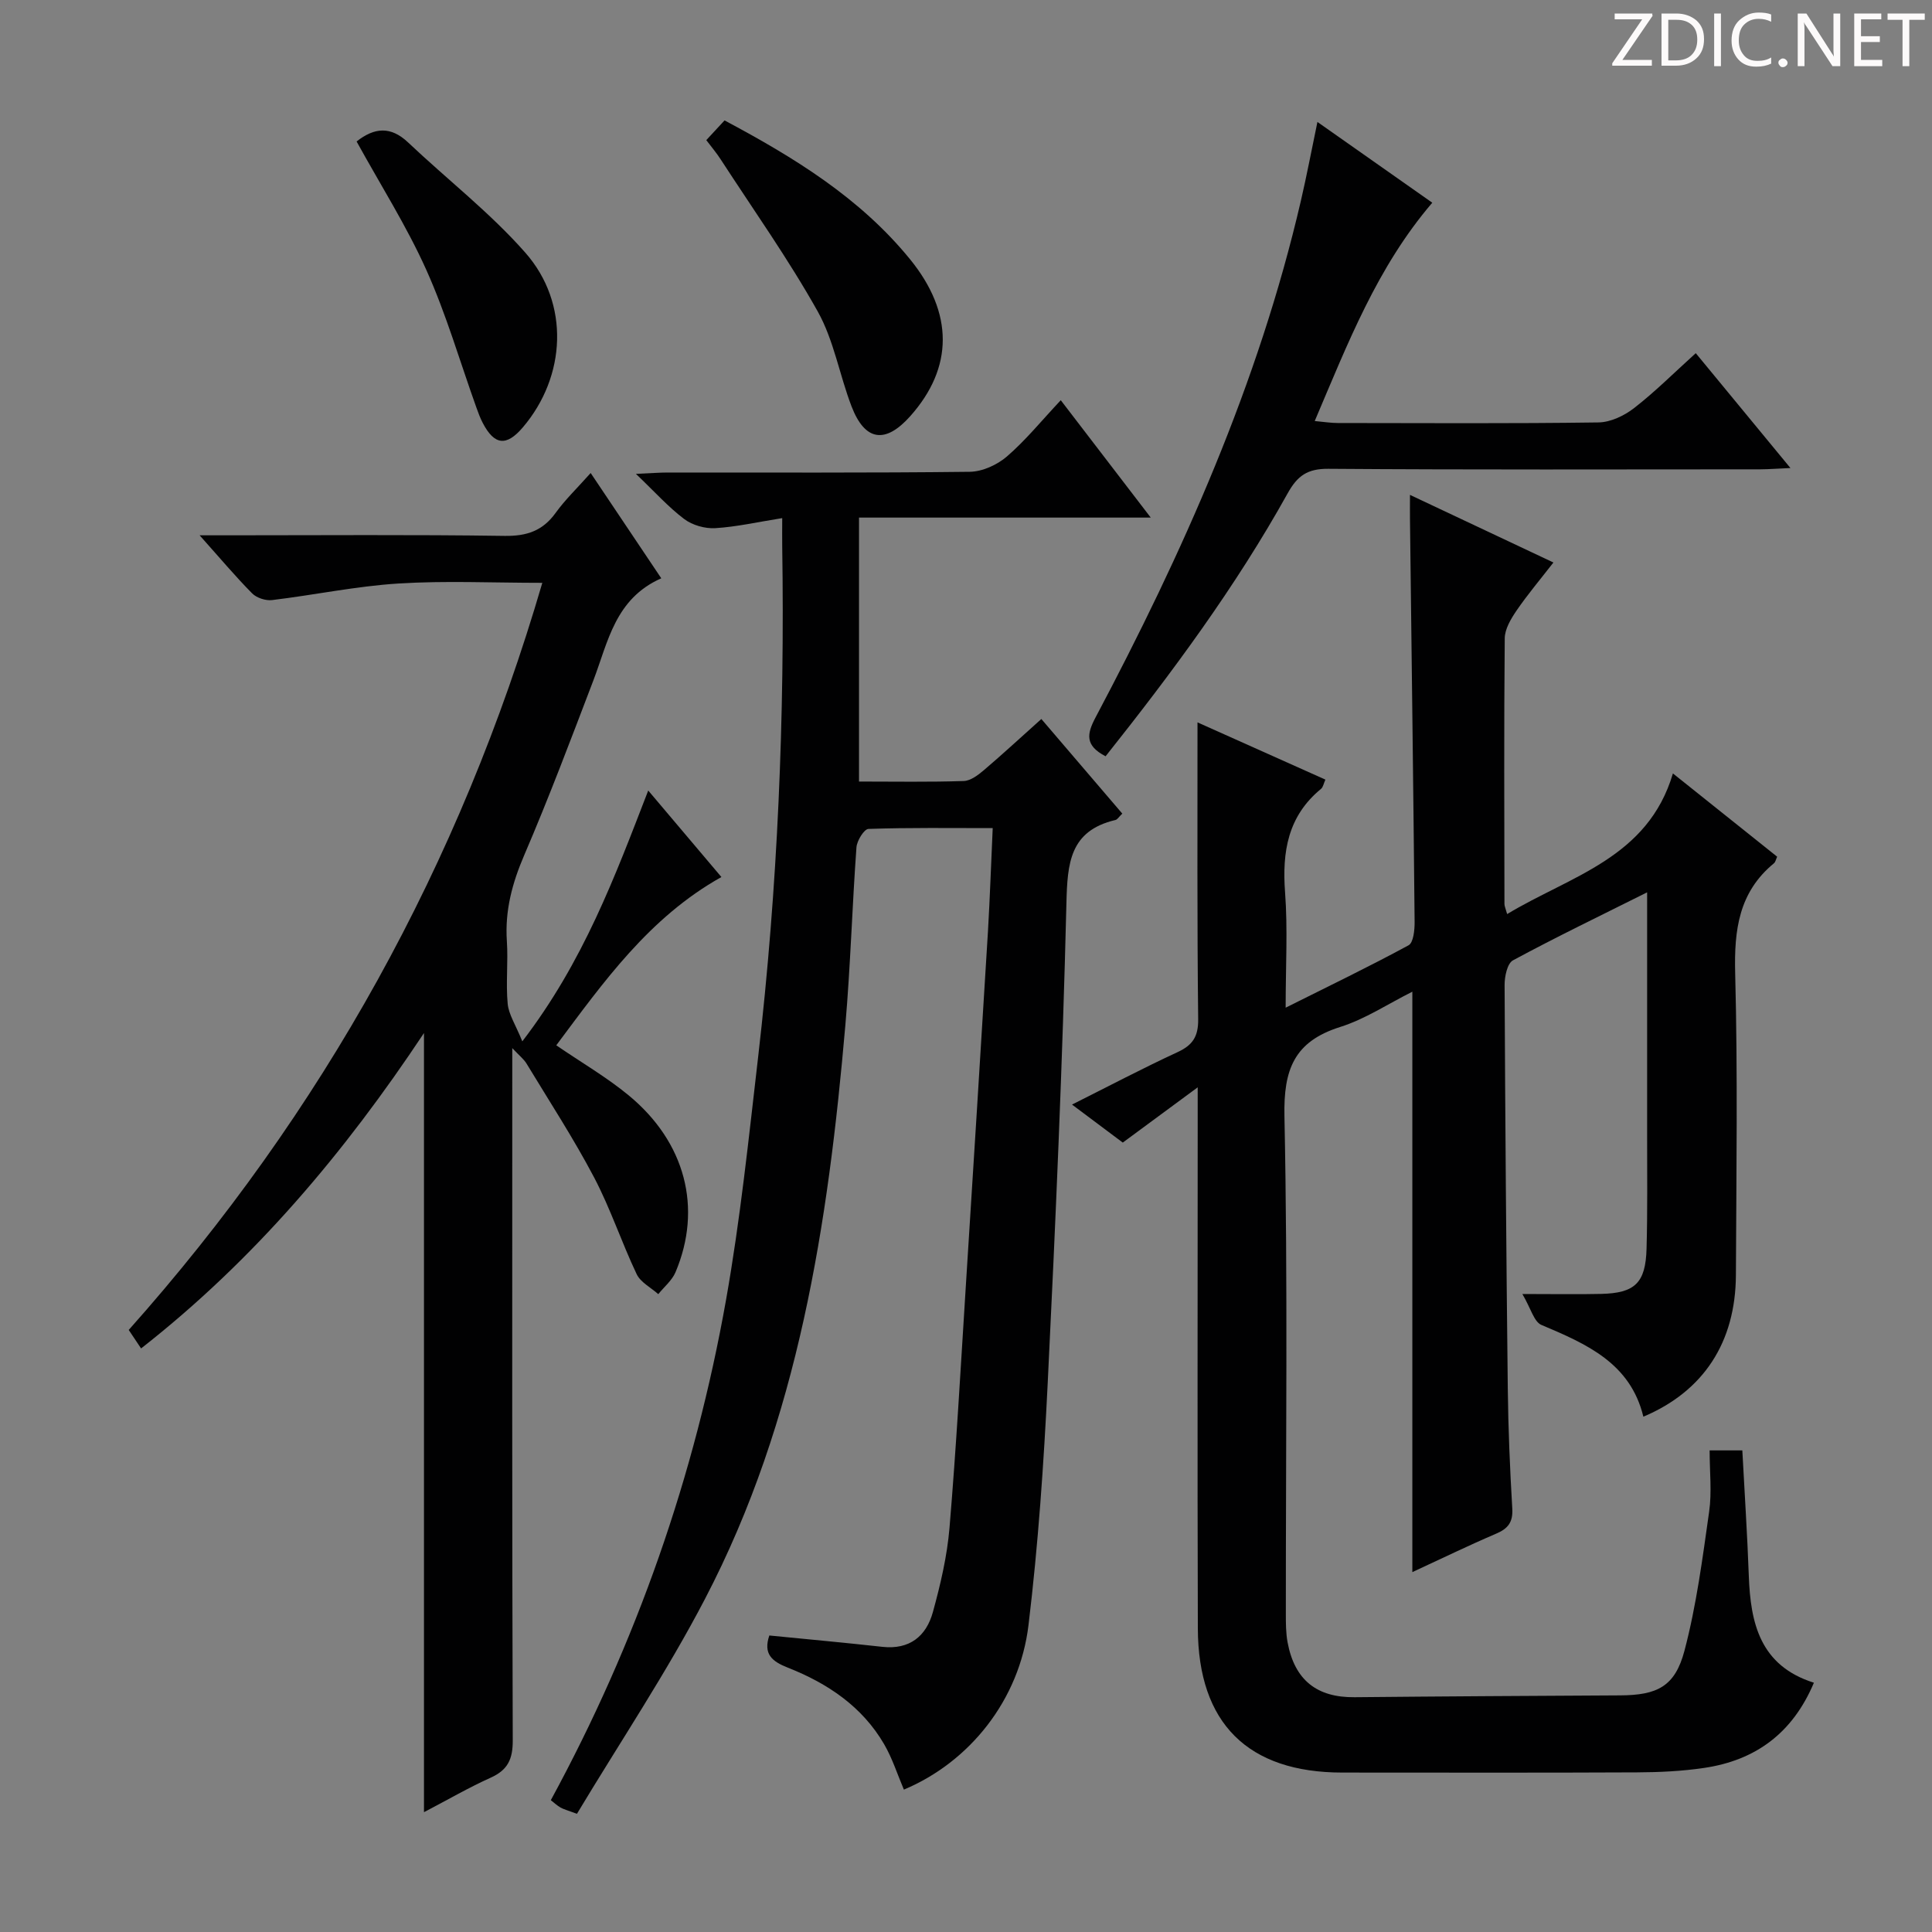
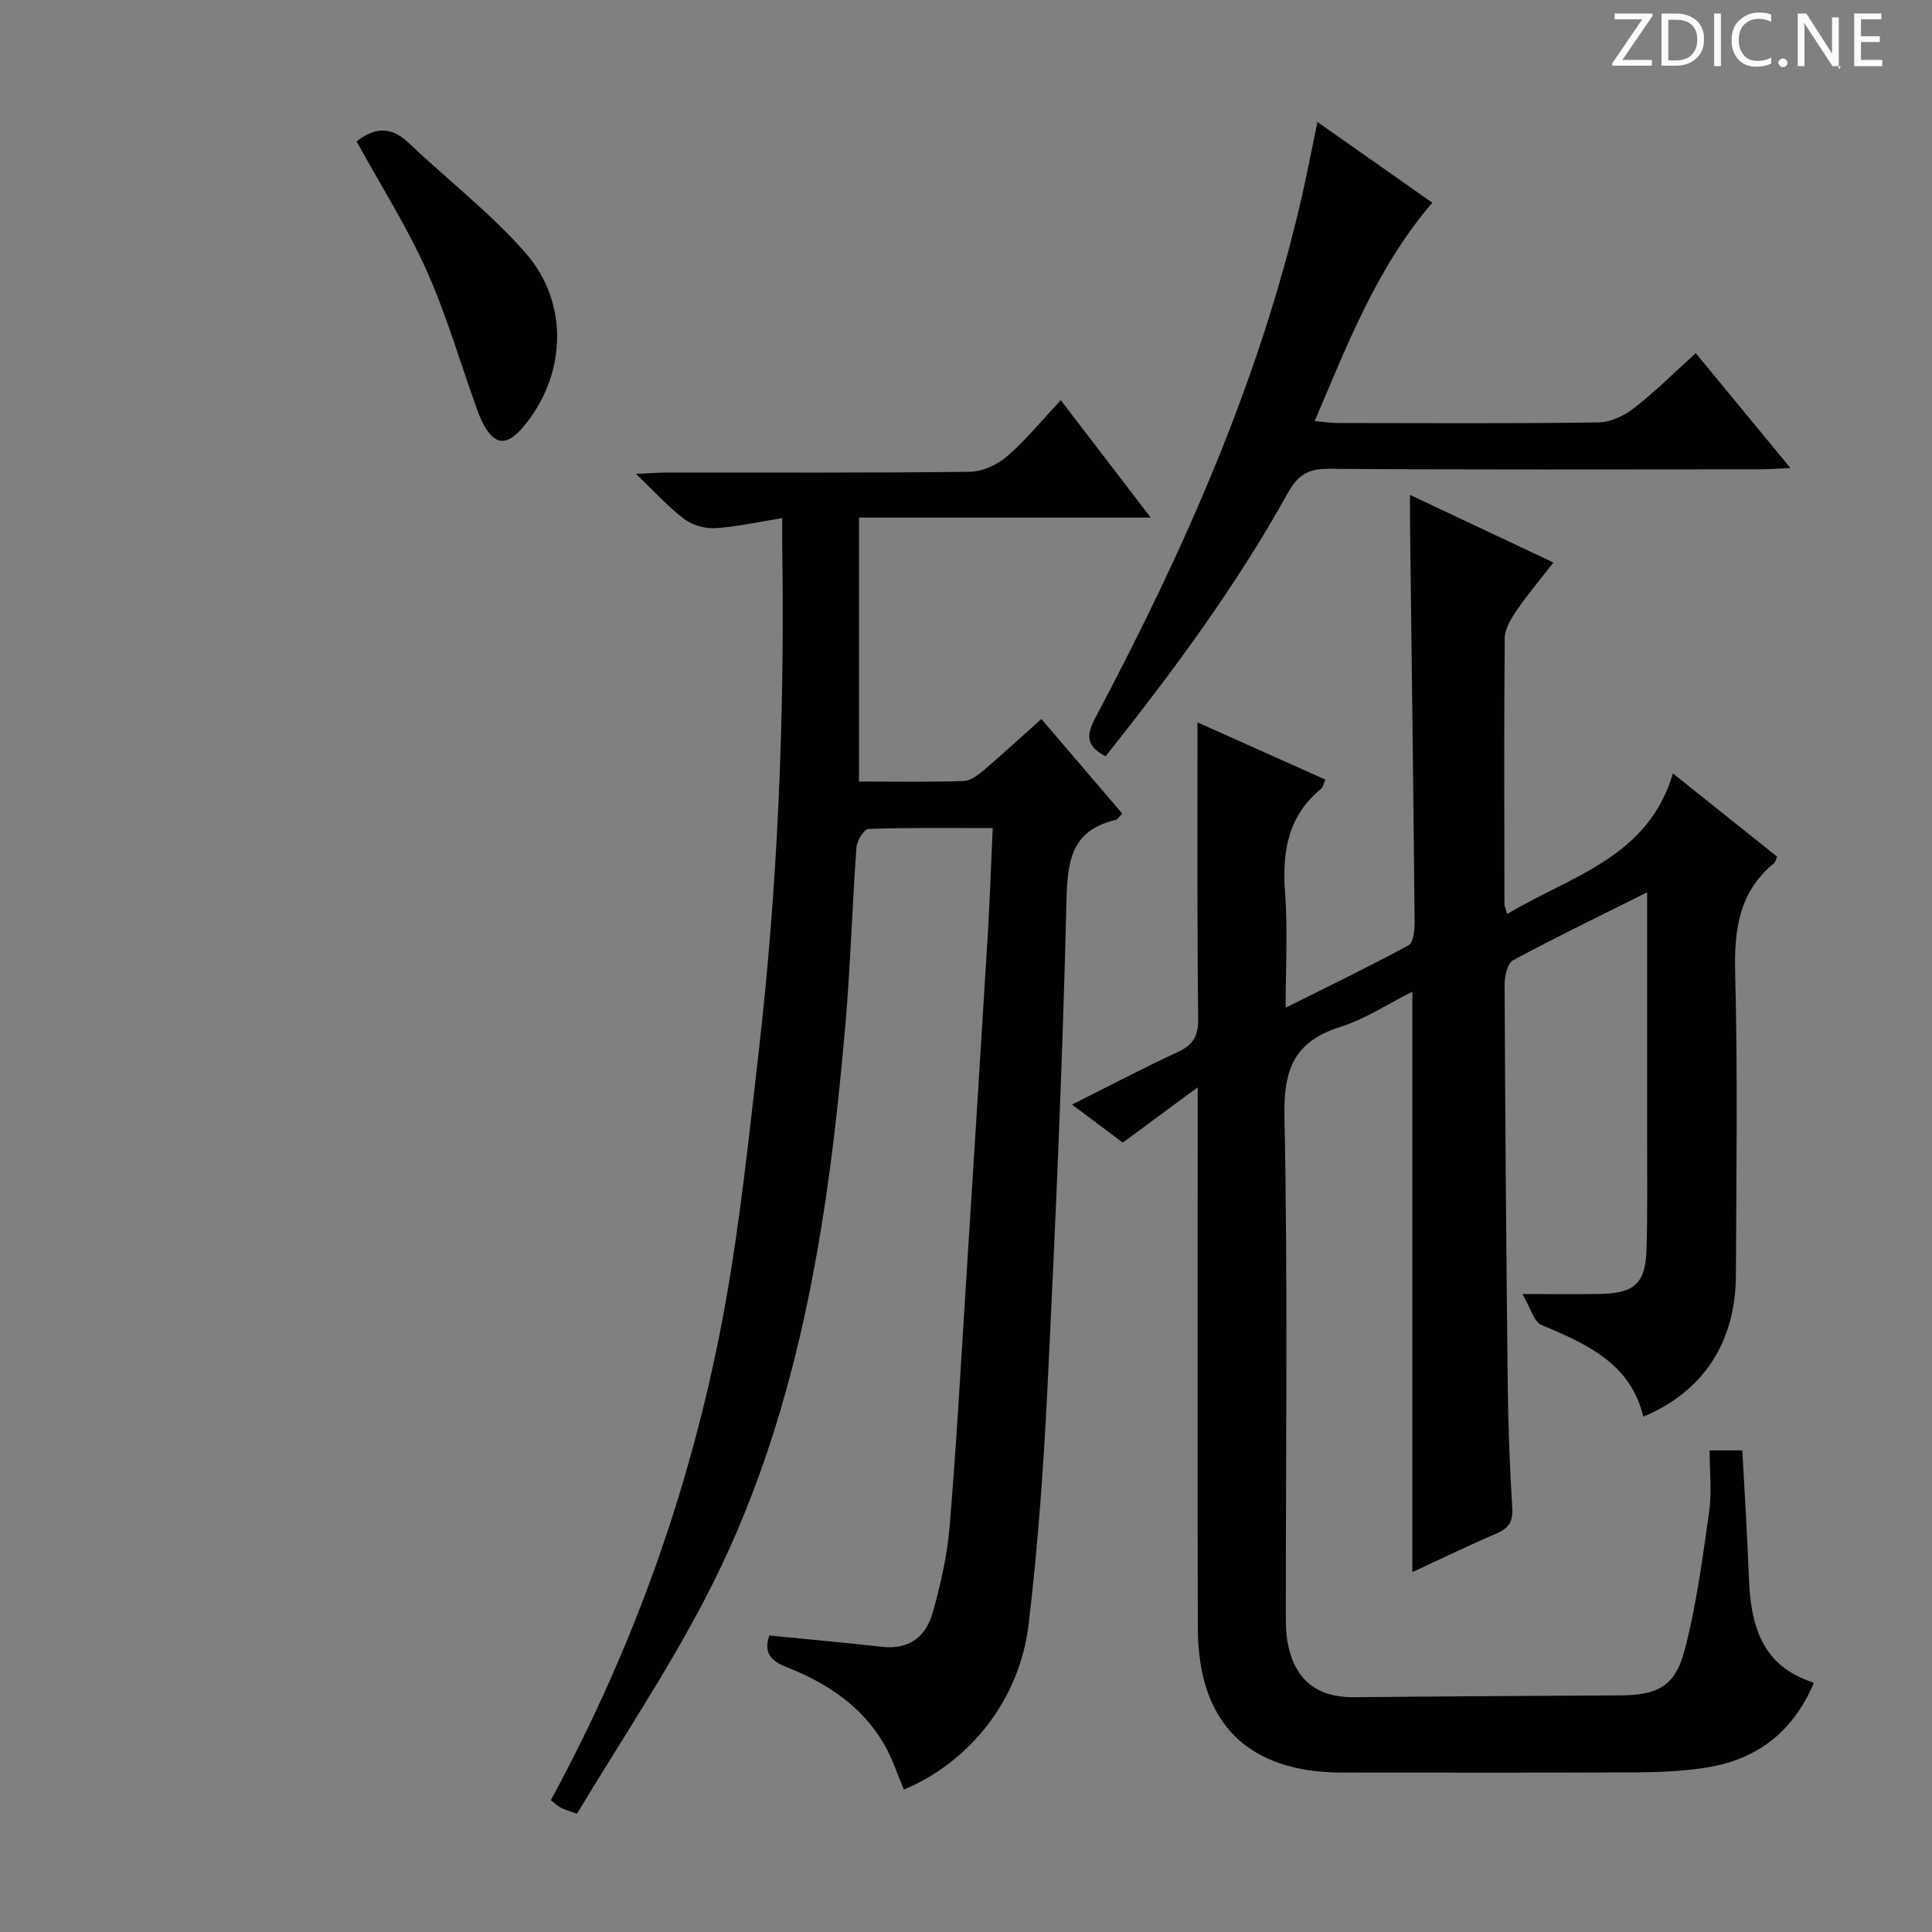
<svg xmlns="http://www.w3.org/2000/svg" enable-background="new 0 0 400 400" viewBox="0 0 400 400">
  <rect x="0" y="0" width="400" height="400" fill="#808080" stroke="none" />
  <g fill="#fcfafa">
    <path d="m342.2 3.2-6.3 9.2h6.1v1.2h-8.2v-.5l6.2-9.1h-5.7v-1.2h7.8v.4z" />
    <path d="m344 13.7v-10.9h3.1c1.6 0 3 .5 4.1 1.4 1.1 1 1.6 2.2 1.6 3.9s-.5 3-1.6 4-2.5 1.5-4.2 1.5h-3zm1.4-9.6v8.4h1.6c1.4 0 2.5-.4 3.2-1.1.8-.8 1.2-1.8 1.2-3.2s-.4-2.4-1.2-3.1-1.8-1-3.1-1z" />
    <path d="m356.3 2.8v10.9h-1.4v-10.9z" />
    <path d="m366.6 13.2c-.8.4-1.8.6-3 .6-1.6 0-2.8-.5-3.7-1.5s-1.4-2.3-1.4-3.9c0-1.7.5-3.2 1.6-4.2s2.4-1.6 4-1.6c1 0 1.9.1 2.6.4v1.5c-.8-.4-1.6-.6-2.6-.6-1.2 0-2.2.4-3 1.2s-1.1 1.9-1.1 3.3c0 1.3.4 2.3 1.1 3.1s1.6 1.1 2.8 1.1c1.1 0 2-.2 2.8-.7v1.3z" />
    <path d="m368.2 13c0-.3.1-.5.3-.6.2-.2.4-.3.6-.3.3 0 .5.1.7.3s.3.4.3.6-.1.5-.3.6c-.2.2-.4.3-.7.3s-.5-.1-.6-.3c-.2-.2-.3-.4-.3-.6z" />
-     <path d="m381.1 13.7h-1.7l-5.5-8.4c-.2-.2-.3-.5-.4-.7 0 .2.1.8.1 1.5v7.6h-1.4v-10.9h1.8l5.3 8.3c.3.4.4.6.4.8 0-.3-.1-.8-.1-1.6v-7.5h1.4v10.9z" />
+     <path d="m381.1 13.7h-1.7l-5.5-8.4c-.2-.2-.3-.5-.4-.7 0 .2.1.8.1 1.5v7.6h-1.4v-10.9h1.8l5.3 8.3v-7.5h1.4v10.9z" />
    <path d="m389.7 13.7h-5.8v-10.9h5.6v1.2h-4.2v3.5h3.9v1.2h-3.9v3.7h4.4z" />
-     <path d="m398.4 4.1h-3.1v9.6h-1.4v-9.6h-3.1v-1.3h7.7v1.3z" />
  </g>
  <path d="m247.93 149.56c8.49 3.8 17.39 7.78 26.48 11.85-.36.79-.47 1.56-.91 1.92-6.87 5.64-8.07 13.02-7.44 21.43.57 7.57.12 15.22.12 23.87 9.02-4.51 17.34-8.52 25.45-12.92 1.01-.55 1.27-3.19 1.25-4.86-.26-27.81-.63-55.61-.96-83.42-.02-1.32 0-2.64 0-4.97 10.03 4.73 19.51 9.2 29.7 14-2.72 3.5-5.35 6.62-7.64 9.96-1.16 1.7-2.42 3.81-2.44 5.74-.17 18.33-.09 36.66-.06 54.99 0 .46.23.91.56 2.1 13.13-7.93 29.12-11.57 34.32-29.12 7.82 6.24 14.68 11.72 21.58 17.24-.25.54-.34 1.1-.67 1.37-7.27 5.98-8.25 13.8-8.02 22.75.54 20.82.24 41.65.15 62.48-.06 13.92-6.68 24.08-19.16 29.34-2.69-11.12-11.79-15.06-21.11-19-1.54-.65-2.18-3.42-3.94-6.4 6.68 0 11.49.09 16.29-.02 7-.16 9.22-2.25 9.42-9.34.22-7.83.11-15.66.12-23.49.01-16.49 0-32.98 0-50.31-9.62 4.81-18.81 9.24-27.78 14.08-1.18.64-1.74 3.37-1.73 5.12.13 27.81.34 55.62.66 83.43.09 8.31.44 16.63.93 24.93.17 2.82-.85 4.16-3.34 5.22-5.75 2.46-11.38 5.2-17.35 7.96 0-40.19 0-79.74 0-120.17-5.02 2.51-9.75 5.67-14.96 7.31-9.49 3-11.72 8.77-11.52 18.47.71 34.31.27 68.65.29 102.97 0 1.99 0 4.02.36 5.96 1.46 7.83 6.07 11.44 13.88 11.36 18.31-.18 36.63-.28 54.94-.38 7.67-.04 11.38-1.79 13.35-9.24 2.48-9.4 3.74-19.14 5.11-28.8.58-4.05.1-8.26.1-12.68h6.77c.46 8.74 1.03 17.33 1.34 25.93.35 9.87 2.34 18.65 13.48 22.17-4.41 10.46-12.1 16.07-22.73 17.64-4.58.68-9.27.9-13.91.92-20.33.1-40.66.04-60.99.04-19.53 0-29.86-10.17-29.92-29.85-.11-34.99-.03-69.99-.03-104.98 0-1.83 0-3.66 0-7.04-5.6 4.13-10.37 7.64-15.51 11.44-3.11-2.33-6.51-4.87-10.51-7.87 7.68-3.85 14.68-7.54 21.86-10.86 3.13-1.45 4.29-3.23 4.26-6.77-.23-20.28-.14-40.57-.14-61.5z" fill="#010102" />
  <path d="m205.53 171.45c-8.81 0-17.28-.12-25.72.17-.91.03-2.39 2.43-2.49 3.81-.89 12.27-1.24 24.59-2.3 36.85-3.56 41.06-9.69 81.62-29.04 118.72-7.96 15.28-17.61 29.68-26.53 44.53-1.98-.74-2.75-.93-3.4-1.3-.7-.4-1.3-.97-2.01-1.52 17.76-32.67 29.82-67.21 36.28-103.59 2.95-16.65 4.7-33.52 6.65-50.34 4.06-35.09 5.52-70.31 4.98-105.63-.03-1.77 0-3.54 0-5.88-5.09.81-9.45 1.81-13.86 2.08-2.12.13-4.73-.61-6.42-1.88-3.27-2.46-6.05-5.58-10.01-9.36 3.15-.14 4.88-.28 6.61-.28 20.83-.02 41.67.1 62.49-.15 2.62-.03 5.69-1.43 7.71-3.17 3.88-3.35 7.15-7.39 11.15-11.65 6.34 8.28 12.14 15.84 18.63 24.3-20.64 0-40.31 0-60.4 0v54.65c7.43 0 14.57.13 21.69-.11 1.43-.05 2.99-1.25 4.19-2.27 3.92-3.34 7.71-6.85 11.87-10.57 5.63 6.58 11.19 13.07 16.76 19.59-.7.67-1.01 1.22-1.42 1.32-9.47 2.24-9.95 8.93-10.15 17.28-.8 33.09-2.25 66.17-3.87 99.24-.82 16.75-1.97 33.53-3.98 50.17-1.88 15.55-12.23 28.37-25.8 34.06-1.34-3.14-2.38-6.46-4.09-9.4-4.55-7.82-11.74-12.62-19.94-15.85-3.32-1.31-5.12-2.84-3.83-6.66 7.75.77 15.59 1.48 23.41 2.35 5.63.62 9.07-2.2 10.45-7.18 1.58-5.73 2.96-11.62 3.45-17.53 1.39-16.57 2.31-33.18 3.36-49.78 1.56-24.56 3.1-49.12 4.6-73.69.4-6.92.64-13.85.98-21.33z" fill="#010102" />
-   <path d="m136.91 119.73c-9.58 4.24-11.01 13.16-14.07 21.17-4.62 12.11-9.19 24.24-14.3 36.14-2.49 5.79-4.02 11.48-3.6 17.79.29 4.31-.23 8.69.17 12.98.2 2.21 1.62 4.31 3.03 7.79 12.69-16.55 19.17-34.11 26.07-51.93 5.19 6.13 10.01 11.83 15.15 17.91-14.98 8.38-24.44 21.79-34.19 34.84 5.18 3.55 10.37 6.56 14.94 10.32 11.81 9.71 15.35 23.4 9.75 36.65-.72 1.71-2.36 3.04-3.57 4.55-1.53-1.37-3.67-2.44-4.48-4.15-3.13-6.59-5.43-13.6-8.82-20.04-4.25-8.07-9.25-15.74-13.98-23.55-.55-.91-1.45-1.6-2.95-3.2v6.36c0 45.66-.06 91.33.1 136.99.01 3.89-1.04 6.11-4.57 7.7-4.49 2.02-8.77 4.51-13.81 7.14 0-54.25 0-107.78 0-161.31-16.39 24.68-35.07 46.9-58.57 65.3-.91-1.36-1.7-2.55-2.56-3.83 40.17-45.08 68.59-96.37 85.63-154.68-10.33 0-20.1-.47-29.8.14-8.75.55-17.42 2.38-26.15 3.43-1.33.16-3.2-.45-4.13-1.39-3.49-3.53-6.69-7.34-10.87-12.02h6.12c19 0 38-.16 57 .12 4.61.07 7.91-1.04 10.6-4.78 1.93-2.68 4.36-5.01 7.24-8.24 4.8 7.15 9.4 14.01 14.62 21.8z" fill="#010102" />
  <path d="m228.9 156.58c-4.35-2.25-3.86-4.67-2.09-8.02 18.07-34.1 33.75-69.17 42.52-106.97 1.19-5.12 2.17-10.29 3.43-16.34 8.2 5.76 15.86 11.15 23.78 16.72-11.42 13.33-17.48 29.09-24.34 45.2 1.95.18 3.36.41 4.77.41 17.99.02 35.98.13 53.96-.12 2.51-.03 5.36-1.39 7.4-2.98 4.31-3.34 8.19-7.23 12.76-11.36 6.48 7.87 12.73 15.45 19.6 23.78-2.76.12-4.5.26-6.24.27-29.81.01-59.63.11-89.44-.11-4.31-.03-6.38 1.42-8.41 5.07-10.77 19.37-23.93 37.13-37.7 54.45z" fill="#010102" />
-   <path d="m146.23 29.01c1.32-1.43 2.43-2.62 3.78-4.08 14.34 7.64 28.02 16 38.4 28.74 9.08 11.15 8.98 22.47.05 32.49-5.16 5.79-9.38 5.2-12.16-2.03-2.49-6.49-3.65-13.65-6.99-19.63-6.06-10.83-13.29-21.01-20.06-31.44-.87-1.36-1.93-2.61-3.02-4.05z" fill="#010102" />
  <path d="m73.83 29.29c3.67-2.9 7.05-3.21 10.65.19 8.07 7.64 16.97 14.53 24.28 22.83 9.27 10.52 8.45 25.66-.52 36.18-3.39 3.97-5.87 3.71-8.29-.92-.54-1.03-.94-2.13-1.33-3.22-3.41-9.51-6.23-19.29-10.36-28.48-4.07-9.06-9.45-17.53-14.43-26.58z" fill="#010102" />
</svg>